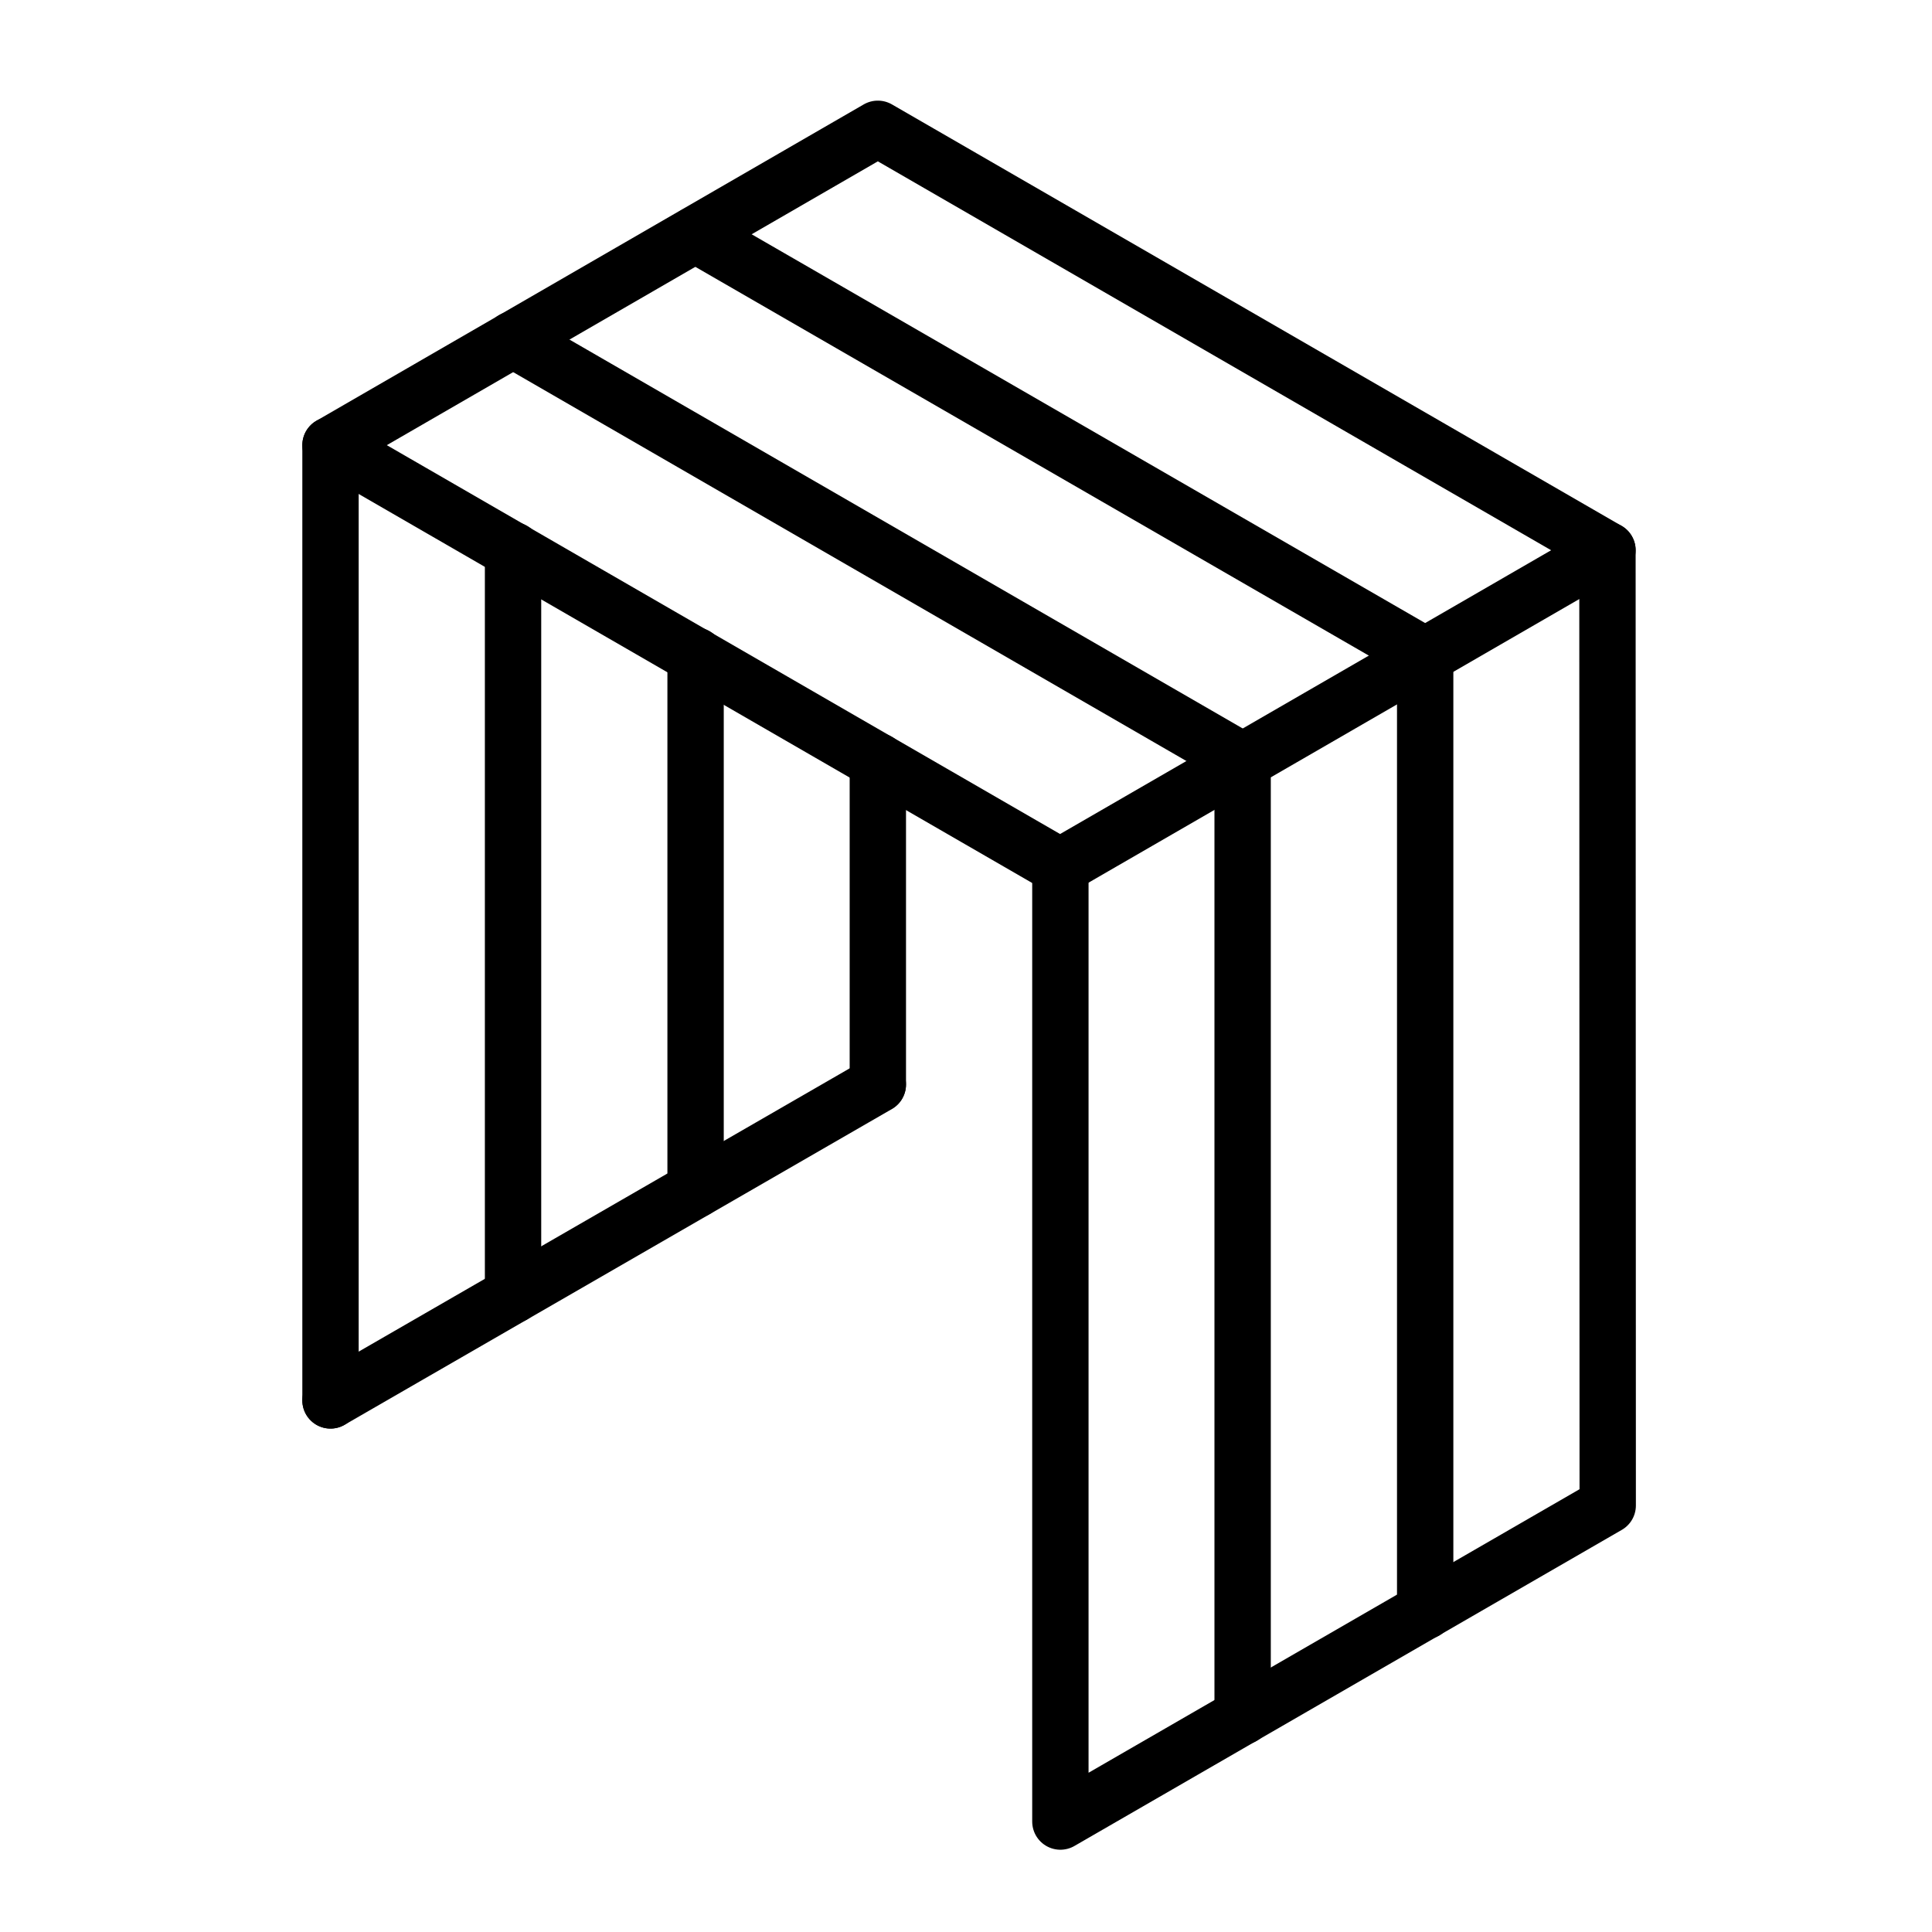
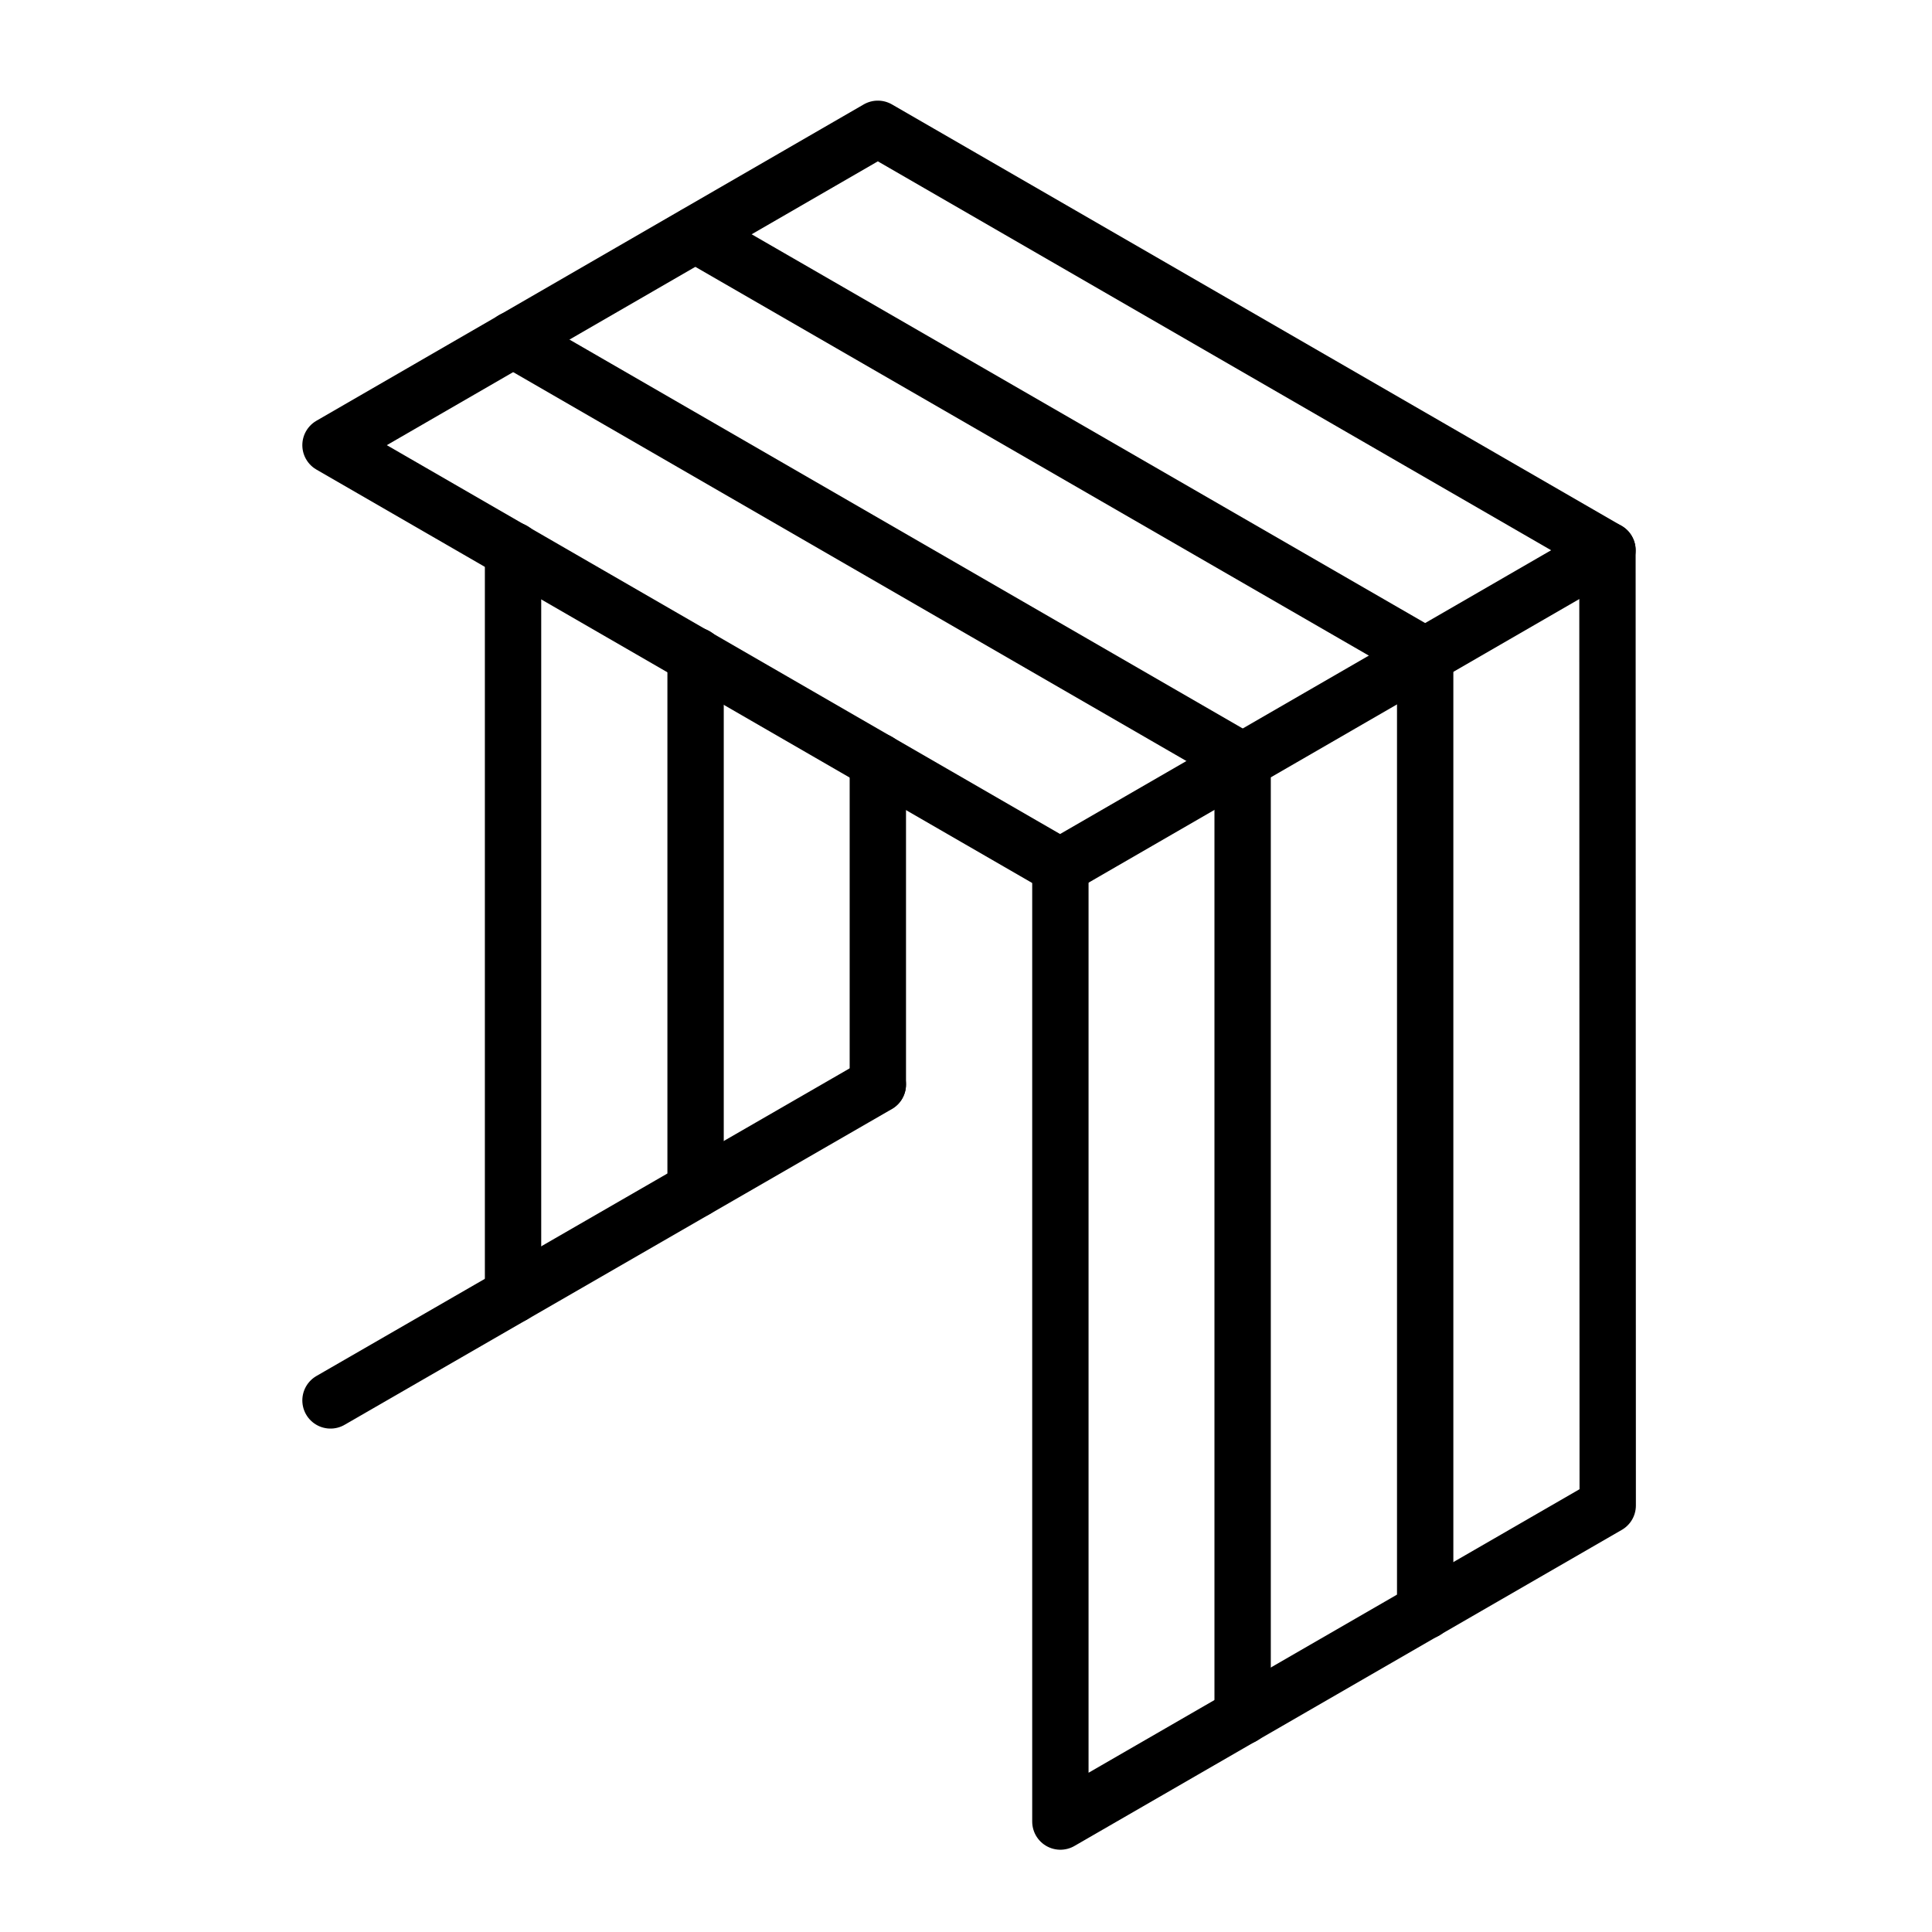
<svg xmlns="http://www.w3.org/2000/svg" width="60" height="60" viewBox="0 0 60 60" fill="none">
  <path d="M10.264 43.491L27.262 33.684" stroke="black" stroke-width="1.75" stroke-miterlimit="10" stroke-linecap="round" stroke-linejoin="round" />
-   <path d="M10.264 13.825V43.491" stroke="black" stroke-width="1.75" stroke-miterlimit="10" stroke-linecap="round" stroke-linejoin="round" />
  <path d="M21.602 20.36V36.947" stroke="black" stroke-width="1.75" stroke-miterlimit="10" stroke-linecap="round" stroke-linejoin="round" />
  <path d="M15.933 17.088V40.219" stroke="black" stroke-width="1.75" stroke-miterlimit="10" stroke-linecap="round" stroke-linejoin="round" />
  <path d="M27.262 23.64V33.675" stroke="black" stroke-width="1.75" stroke-miterlimit="10" stroke-linecap="round" stroke-linejoin="round" />
  <path d="M32.931 26.904V56.57L49.929 46.754L49.921 17.088" stroke="black" stroke-width="1.75" stroke-miterlimit="10" stroke-linecap="round" stroke-linejoin="round" />
  <path d="M44.26 20.36V50.035" stroke="black" stroke-width="1.75" stroke-miterlimit="10" stroke-linecap="round" stroke-linejoin="round" />
  <path d="M38.591 23.64V53.307" stroke="black" stroke-width="1.75" stroke-miterlimit="10" stroke-linecap="round" stroke-linejoin="round" />
  <path d="M32.922 26.912L10.264 13.825L27.262 4L49.921 17.088L32.922 26.912Z" stroke="black" stroke-width="1.75" stroke-miterlimit="10" stroke-linecap="round" stroke-linejoin="round" />
  <path d="M21.602 7.281L44.26 20.36" stroke="black" stroke-width="1.75" stroke-miterlimit="10" stroke-linecap="round" stroke-linejoin="round" />
  <path d="M15.933 10.544L38.591 23.632" stroke="black" stroke-width="1.75" stroke-miterlimit="10" stroke-linecap="round" stroke-linejoin="round" />
</svg>